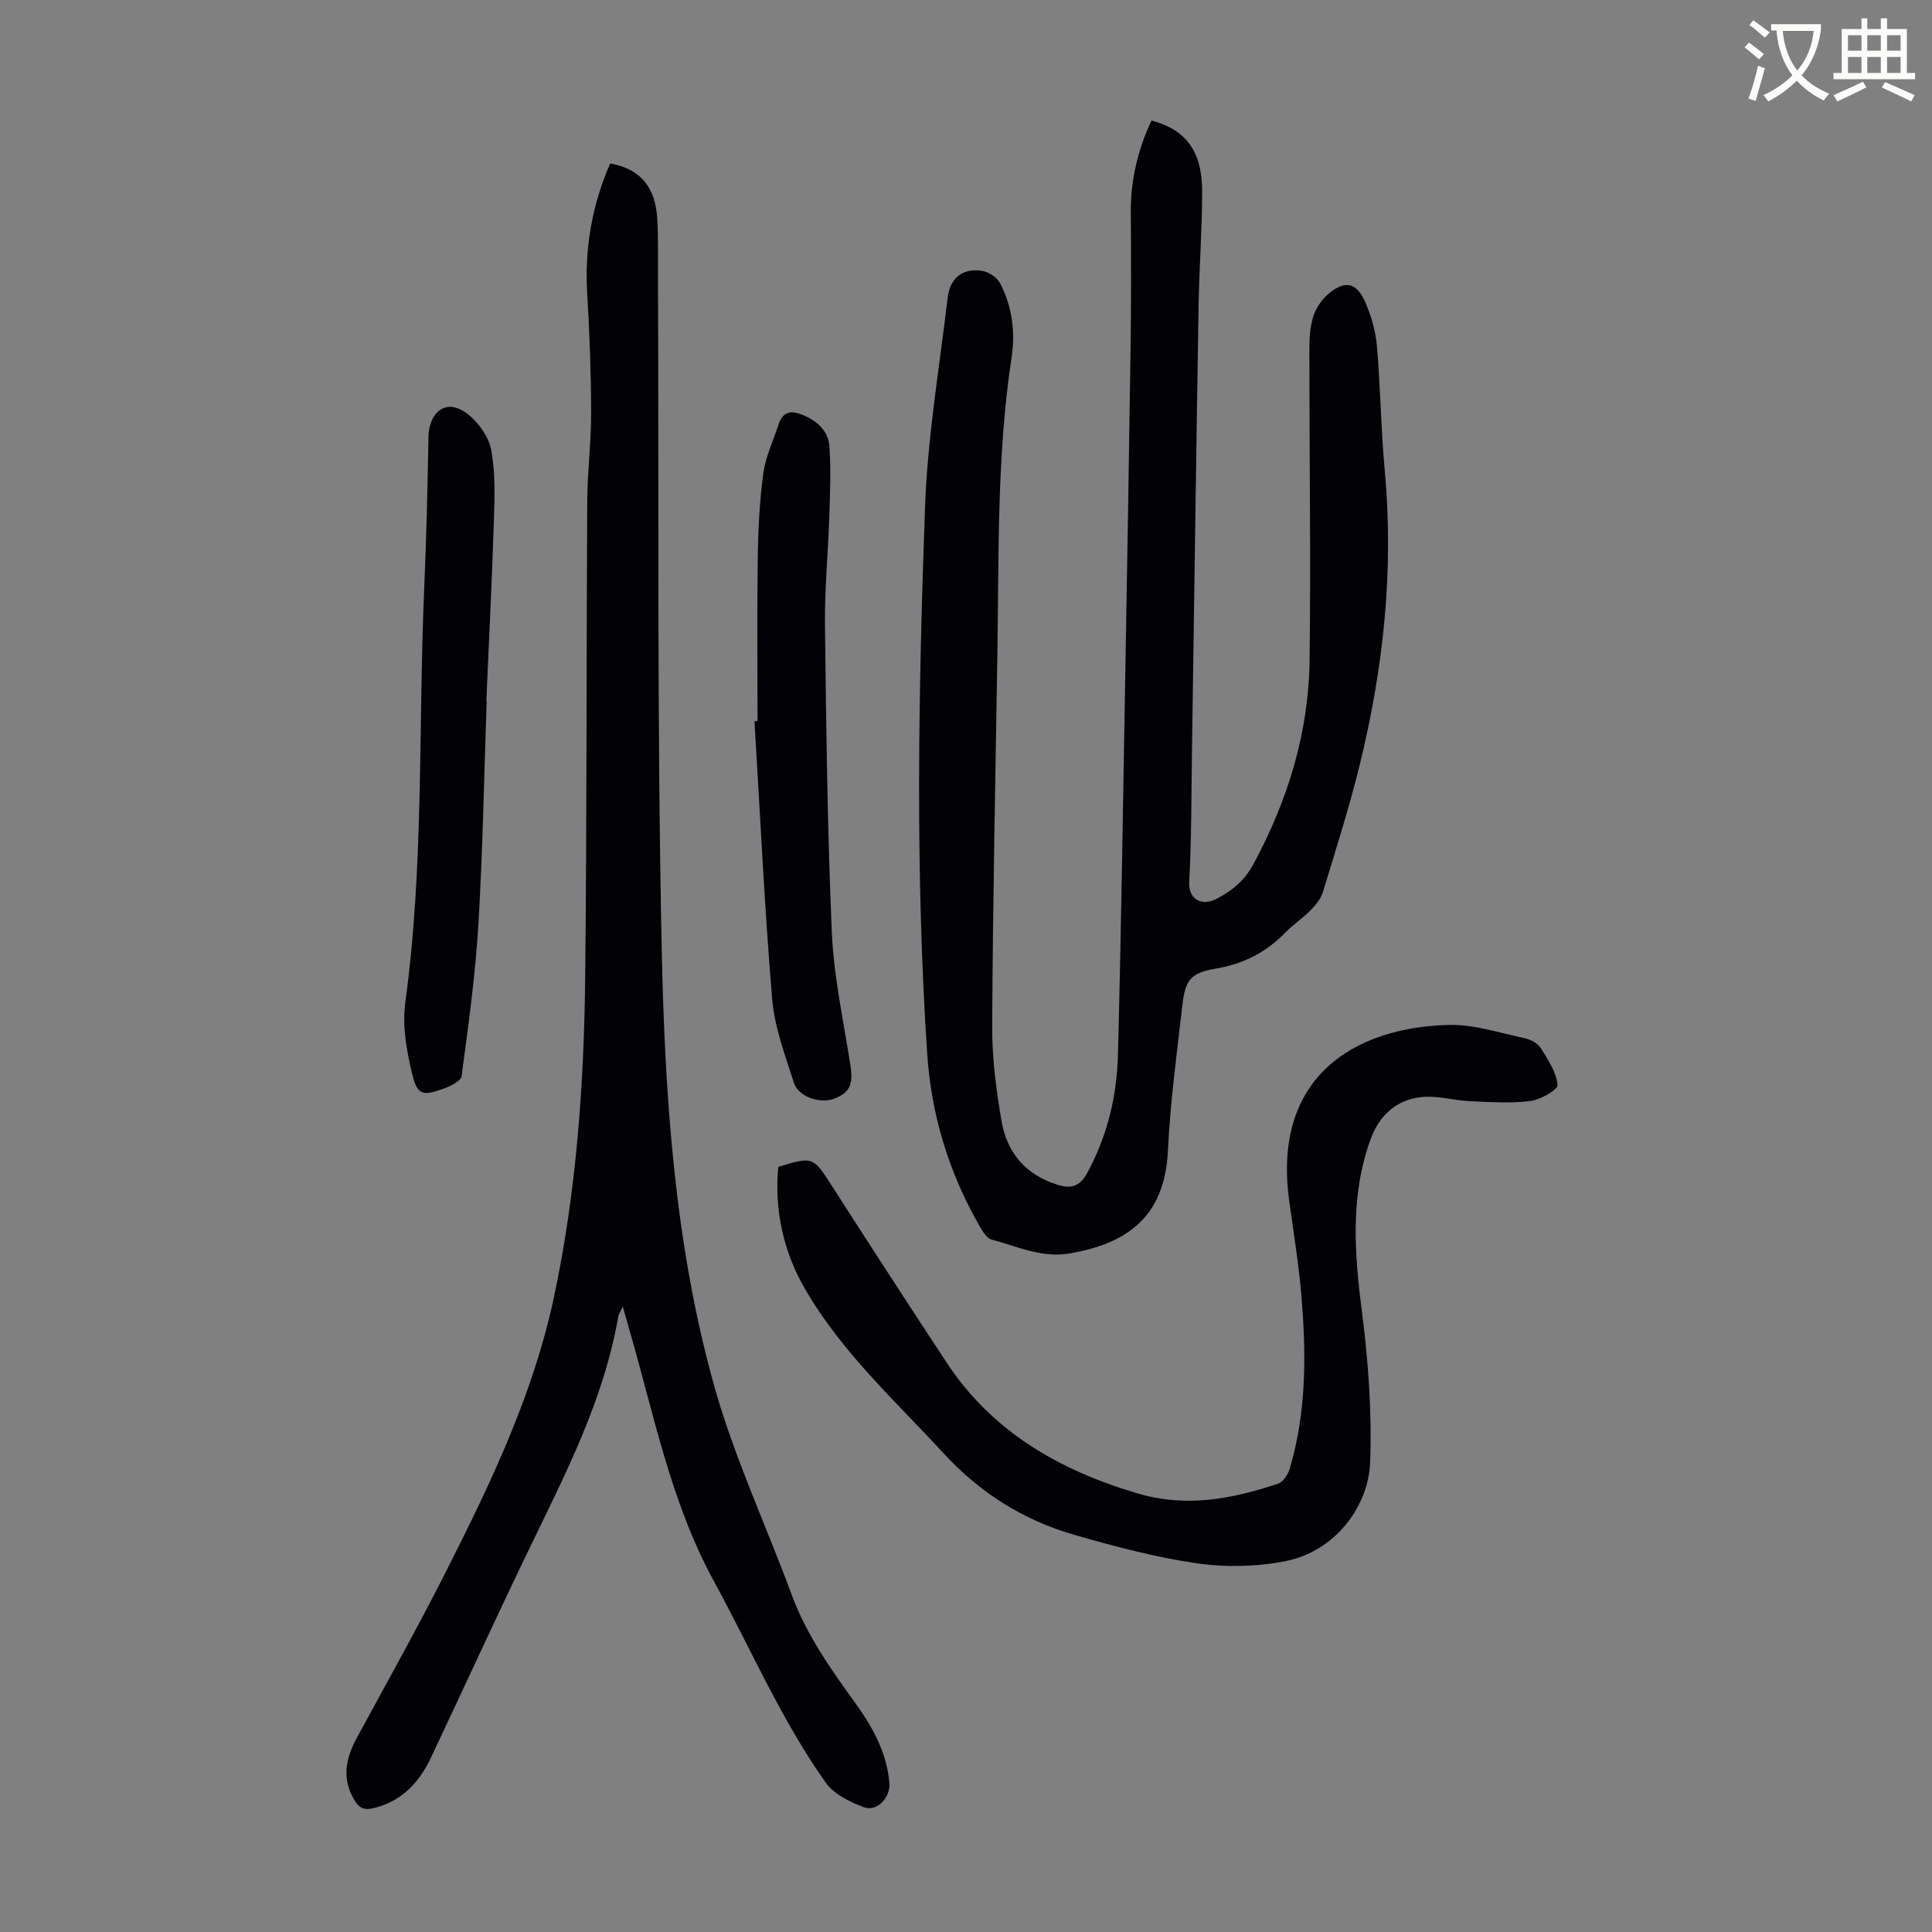
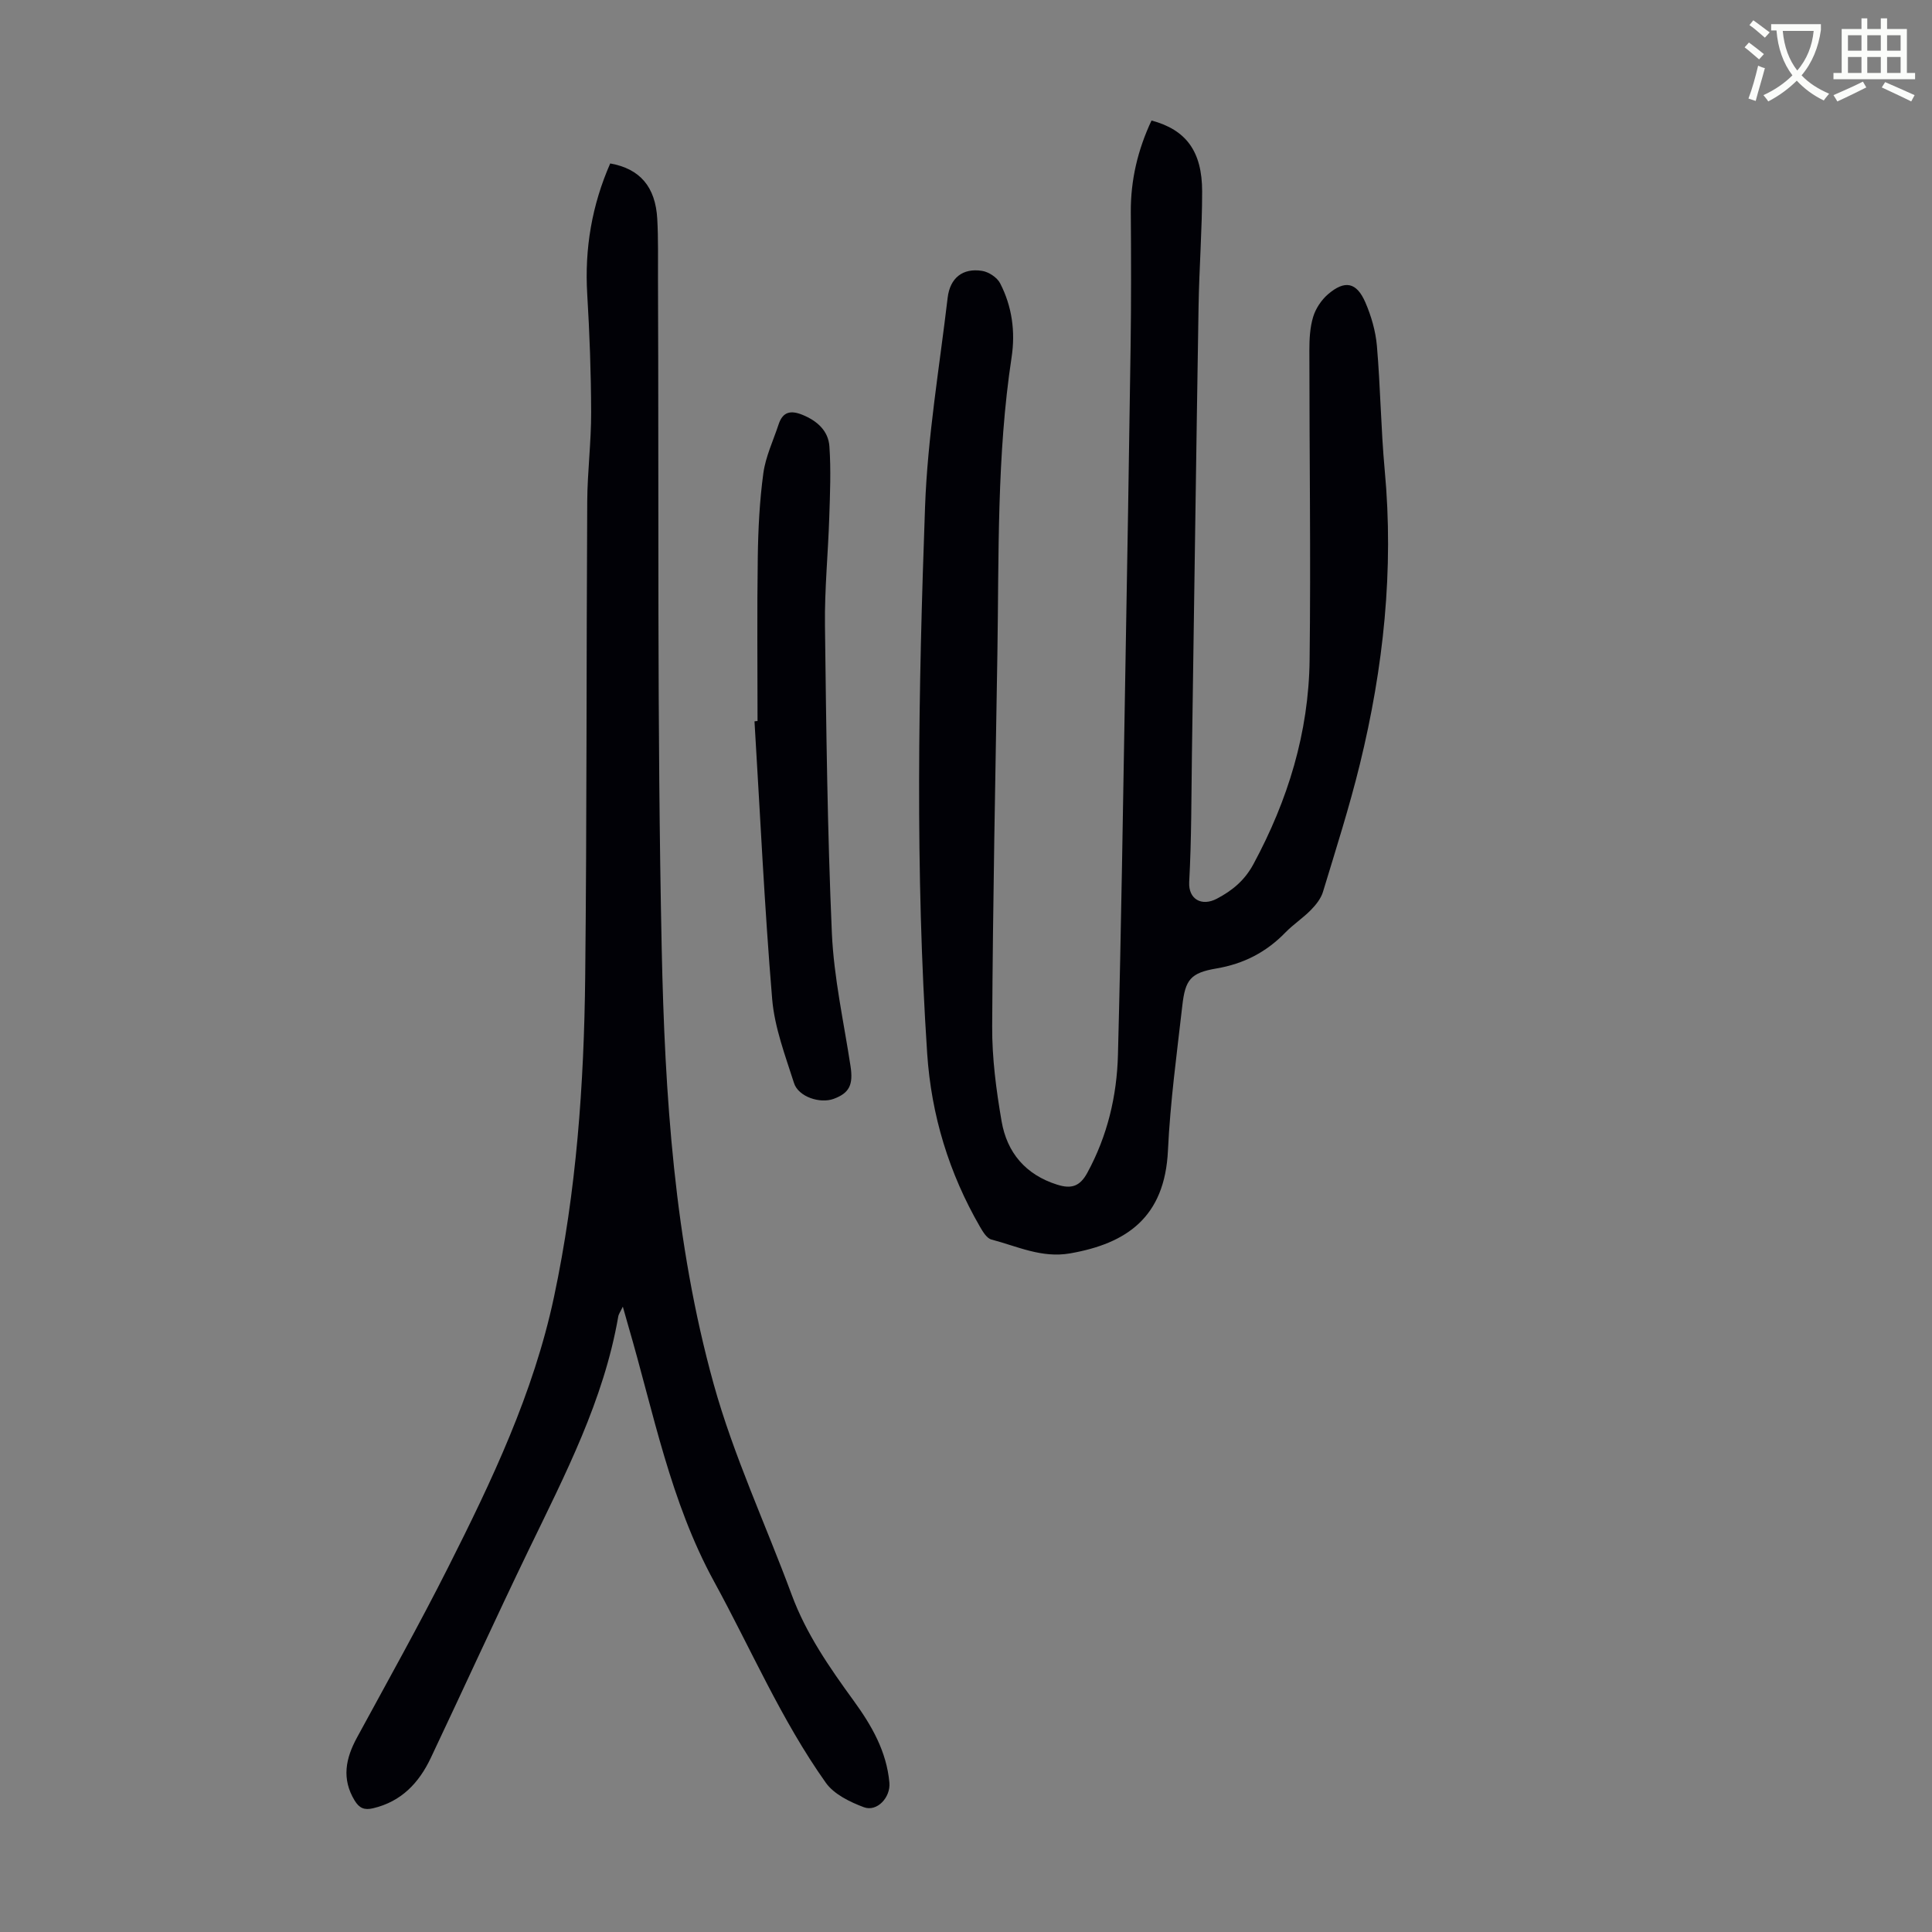
<svg xmlns="http://www.w3.org/2000/svg" enable-background="new 0 0 400 400" viewBox="0 0 400 400">
  <rect x="0" y="0" width="400" height="400" fill="#808080" stroke="none" />
  <path d="m362.1 8.8c1.1.8 2.1 1.6 3.1 2.4l-1 1.1c-1.3-1.1-2.3-2-3-2.5zm1.9 4.8c.5.2.9.4 1.4.5-.6 2.3-1.3 4.5-1.9 6.8l-1.5-.5c.8-2.1 1.4-4.3 2-6.8zm-1-9.4c1.3.9 2.4 1.8 3.4 2.5l-1 1.1c-1.4-1.2-2.4-2.1-3.2-2.6zm3.7 2.2v-1.4h10.3v1.2c-.5 3.6-1.8 6.8-4 9.4 1.5 1.6 3.4 2.8 5.7 3.8-.3.4-.7.8-1.1 1.4-2.3-1.1-4.1-2.5-5.6-4.1-1.6 1.6-3.6 3.1-5.9 4.3-.3-.5-.7-.9-1-1.3 2.4-1.1 4.4-2.5 6-4.1-1.9-2.5-3-5.6-3.3-9.3h-1.1zm8.8 0h-6.4c.3 3.3 1.3 6 3 8.2 2-2.3 3.1-5.1 3.4-8.2z" fill="#fbfcfa" />
  <path d="m385.3 3.8h1.3v2.2h2.8v-2.2h1.3v2.2h4.1v9.1h1.7v1.3h-16.9v-1.3h1.7v-9.1h4.1v-2.2zm.4 13.1.7 1.2c-1.8.9-3.8 1.9-6 2.9-.2-.4-.5-.8-.8-1.3 2.3-1 4.3-1.9 6.1-2.8zm-3.1-6.4h2.8v-3.2h-2.8zm0 4.6h2.8v-3.3h-2.8zm4-4.6h2.8v-3.2h-2.8zm0 4.6h2.8v-3.3h-2.8zm3.7 1.9c2.1.9 4.1 1.8 6.1 2.7l-.7 1.3c-2.2-1.1-4.2-2-6.1-2.9zm3.2-9.7h-2.8v3.2h2.8zm-2.8 7.8h2.8v-3.3h-2.8z" fill="#fbfcfa" />
  <g fill="#010106">
    <path d="m238.41 24.95c7.15 1.91 10.48 6.38 10.48 14.68 0 7.94-.61 15.87-.74 23.81-.5 30.77-.91 61.54-1.37 92.32-.13 8.95-.08 17.91-.57 26.85-.19 3.57 2.58 5.11 5.72 3.46 3.25-1.71 5.77-3.81 7.58-7.16 7.14-13.23 11.45-27.26 11.63-42.28.26-21.36-.05-42.73-.05-64.1 0-2.32.12-4.75.79-6.94.52-1.71 1.69-3.47 3.05-4.65 3.5-3.01 5.93-2.53 7.75 1.66 1.22 2.82 2.12 5.93 2.39 8.97.74 8.57.83 17.2 1.62 25.77 1.92 20.63-.25 40.9-5.15 60.91-2.18 8.89-4.97 17.63-7.63 26.39-.42 1.4-1.47 2.71-2.52 3.78-1.64 1.67-3.65 2.98-5.28 4.66-3.96 4.07-8.61 6.47-14.26 7.43-5.34.91-6.45 2.29-7.06 7.66-1.14 10-2.51 20-2.98 30.04-.65 13.81-8.53 19.24-20.26 21.29-5.91 1.03-10.95-1.48-16.29-2.87-.95-.25-1.76-1.6-2.35-2.61-6.43-11.12-10.1-23.13-10.95-35.94-2.5-37.69-1.8-75.41-.44-113.09.52-14.49 2.98-28.91 4.68-43.34.49-4.12 3.13-6.2 7.12-5.57 1.37.21 3.11 1.35 3.74 2.56 2.47 4.79 3.19 10.02 2.38 15.33-3.09 20.34-2.61 40.84-2.94 61.3-.42 25.74-.94 51.47-1.08 77.21-.04 6.56.83 13.19 1.95 19.67s4.95 11.06 11.53 13.13c2.95.93 4.7.32 6.21-2.45 4.17-7.65 6.13-15.91 6.35-24.46.68-26.06 1.05-52.12 1.51-78.19.4-22.83.79-45.65 1.11-68.48.13-9.27.11-18.54.04-27.81-.03-6.61 1.42-12.82 4.29-18.94z" />
    <path d="m126.34 33.84c6.14 1.09 9.37 4.82 9.74 11.49.23 4.13.13 8.28.15 12.42.19 46.22-.2 92.46.77 138.67.64 30.3 2.6 60.72 10.75 90.11 4.13 14.89 10.78 29.08 16.16 43.64 2.99 8.09 7.82 15.05 12.82 21.93 3.73 5.13 6.83 10.49 7.41 16.99.27 3-2.53 6.11-5.3 5.07-2.88-1.08-6.18-2.68-7.87-5.07-9.22-12.99-15.48-27.67-23.09-41.58-9.13-16.68-12.55-35.03-17.77-52.89-.34-1.17-.67-2.34-1.16-4.09-.48 1.01-.86 1.52-.95 2.06-3 17.32-11 32.71-18.54 48.3-6.9 14.29-13.48 28.73-20.27 43.07-2.45 5.17-6.09 9.04-11.94 10.42-1.82.43-2.86-.01-3.84-1.62-2.71-4.49-1.85-8.69.49-13 6.35-11.68 12.85-23.3 18.84-35.17 9.07-17.97 17.71-36.13 21.95-56.03 4.66-21.89 6.23-44.08 6.47-66.36.35-32.8.23-65.6.42-98.39.04-6.15.83-12.29.81-18.43-.02-8.16-.32-16.32-.81-24.47-.57-9.46.98-18.45 4.76-27.07z" />
-     <path d="m161.14 241.58c7.31-2.19 7.2-2.12 11.22 4.14 7.78 12.15 15.64 24.24 23.57 36.3 9.46 14.38 23.26 22.31 39.46 27.14 10.19 3.04 19.67 1.2 29.21-1.98 1.05-.35 2.06-1.88 2.41-3.06 3.52-11.78 3.44-23.86 2.42-35.94-.56-6.57-1.62-13.09-2.52-19.63-3.5-25.5 13.39-35.84 33-36.35 5.23-.14 10.52 1.65 15.75 2.75 1.23.26 2.71 1.05 3.34 2.06 1.51 2.37 3.19 4.96 3.49 7.6.11.94-3.49 3.07-5.57 3.33-4.12.52-8.36.24-12.54.05-3.42-.15-6.88-1.23-10.21-.84-5.13.59-8.64 3.82-10.43 8.79-4.24 11.76-3.31 23.65-1.75 35.78 1.32 10.27 2.06 20.74 1.68 31.07-.34 8.99-7.13 18.39-17.58 20.44-5.91 1.15-12.29 1.3-18.25.44-8.58-1.24-17.07-3.49-25.42-5.9-10.5-3.03-19.48-8.65-26.98-16.8-10.07-10.93-21.16-20.99-28.72-34.02-4.59-7.88-6.42-16.56-5.58-25.37z" />
    <path d="m156.84 149.28c0-11.3-.12-22.6.05-33.9.08-5.8.37-11.64 1.15-17.39.47-3.46 2.06-6.78 3.17-10.15.86-2.61 2.51-2.94 4.94-1.95 3.06 1.25 5.35 3.32 5.57 6.54.34 4.87.13 9.79-.03 14.68-.24 7.45-.98 14.9-.89 22.35.26 21.25.5 42.51 1.43 63.74.41 9.21 2.46 18.36 3.86 27.52.59 3.85-.21 5.58-3.5 6.79-2.83 1.03-7.3-.43-8.2-3.28-1.82-5.7-4.02-11.49-4.52-17.37-1.6-19.14-2.49-38.34-3.66-57.51.21-.04.42-.06.63-.07z" />
-     <path d="m100.76 145.17c-.54 15.43-.8 30.88-1.72 46.29-.63 10.48-2.08 20.92-3.47 31.33-.14 1.02-2.26 2.07-3.66 2.58-4.49 1.63-5.53 1.41-6.64-3.29s-2.01-9.8-1.36-14.51c3.9-28.49 2.68-57.18 3.92-85.77.46-10.51.69-21.02.89-31.54.09-4.37 3.34-8.42 8.37-4.33 2.15 1.76 4.15 4.65 4.63 7.31.84 4.67.7 9.57.54 14.37-.4 12.52-1.03 25.04-1.57 37.56z" />
  </g>
</svg>